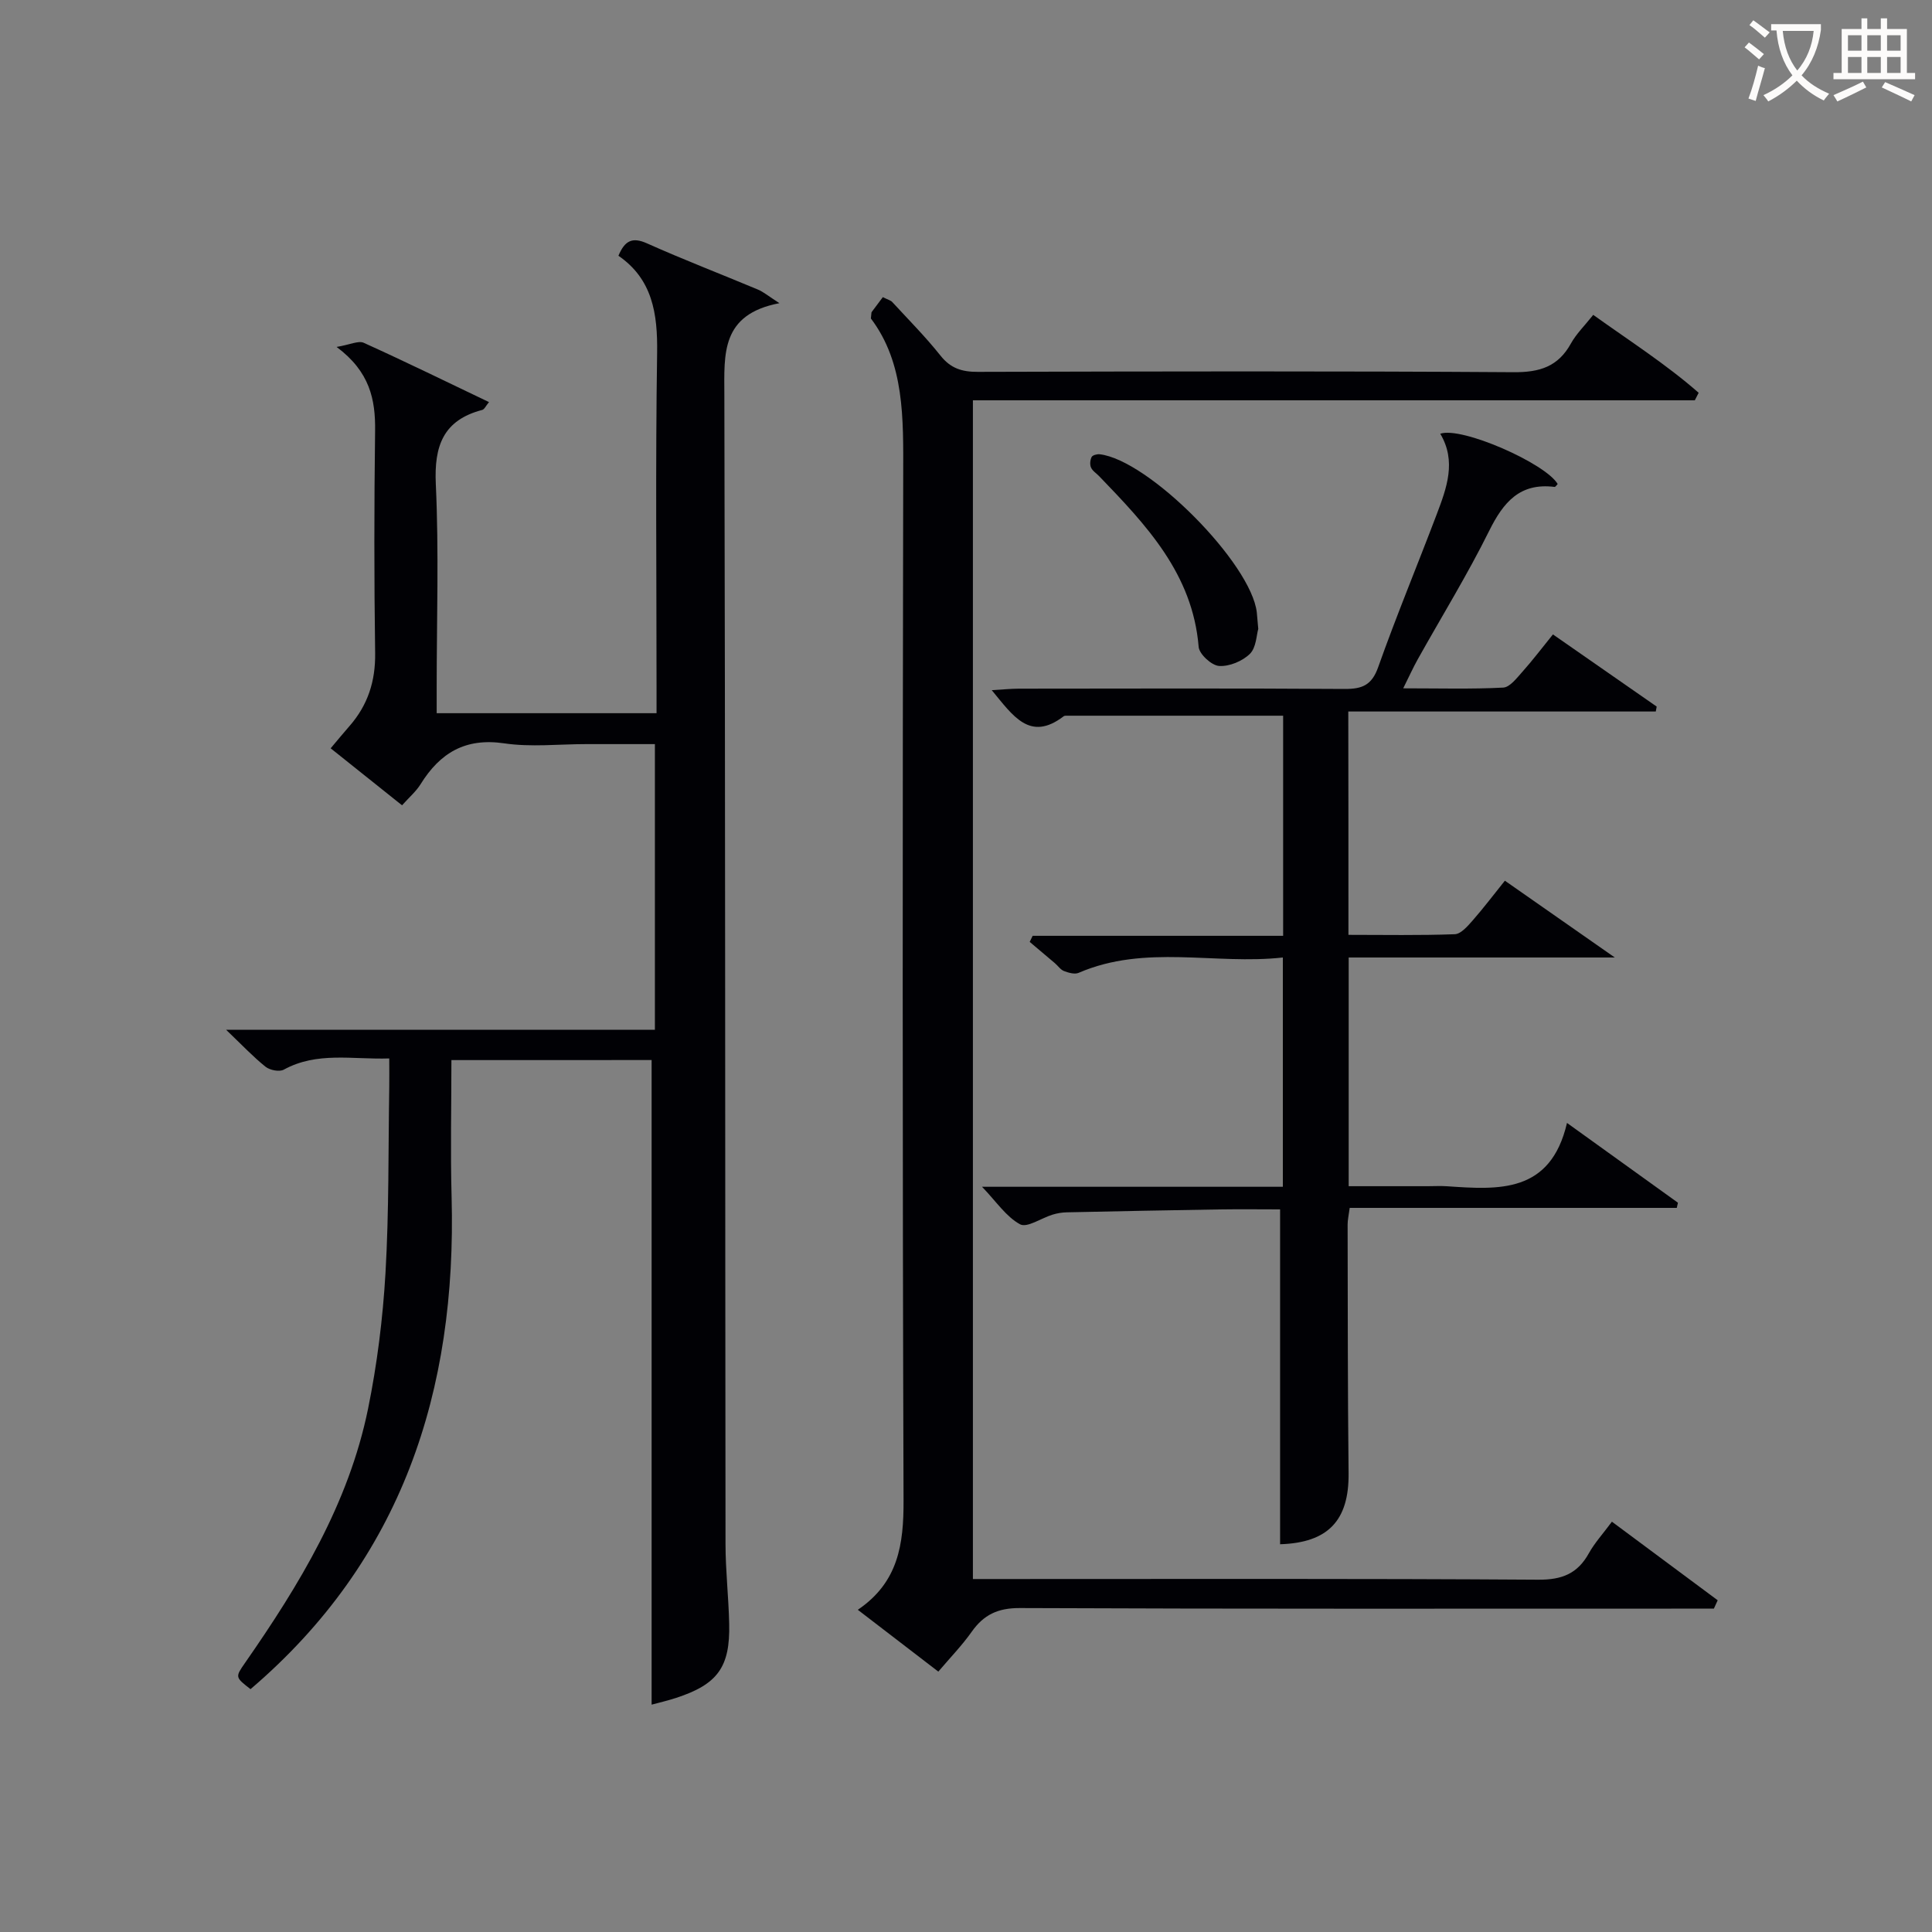
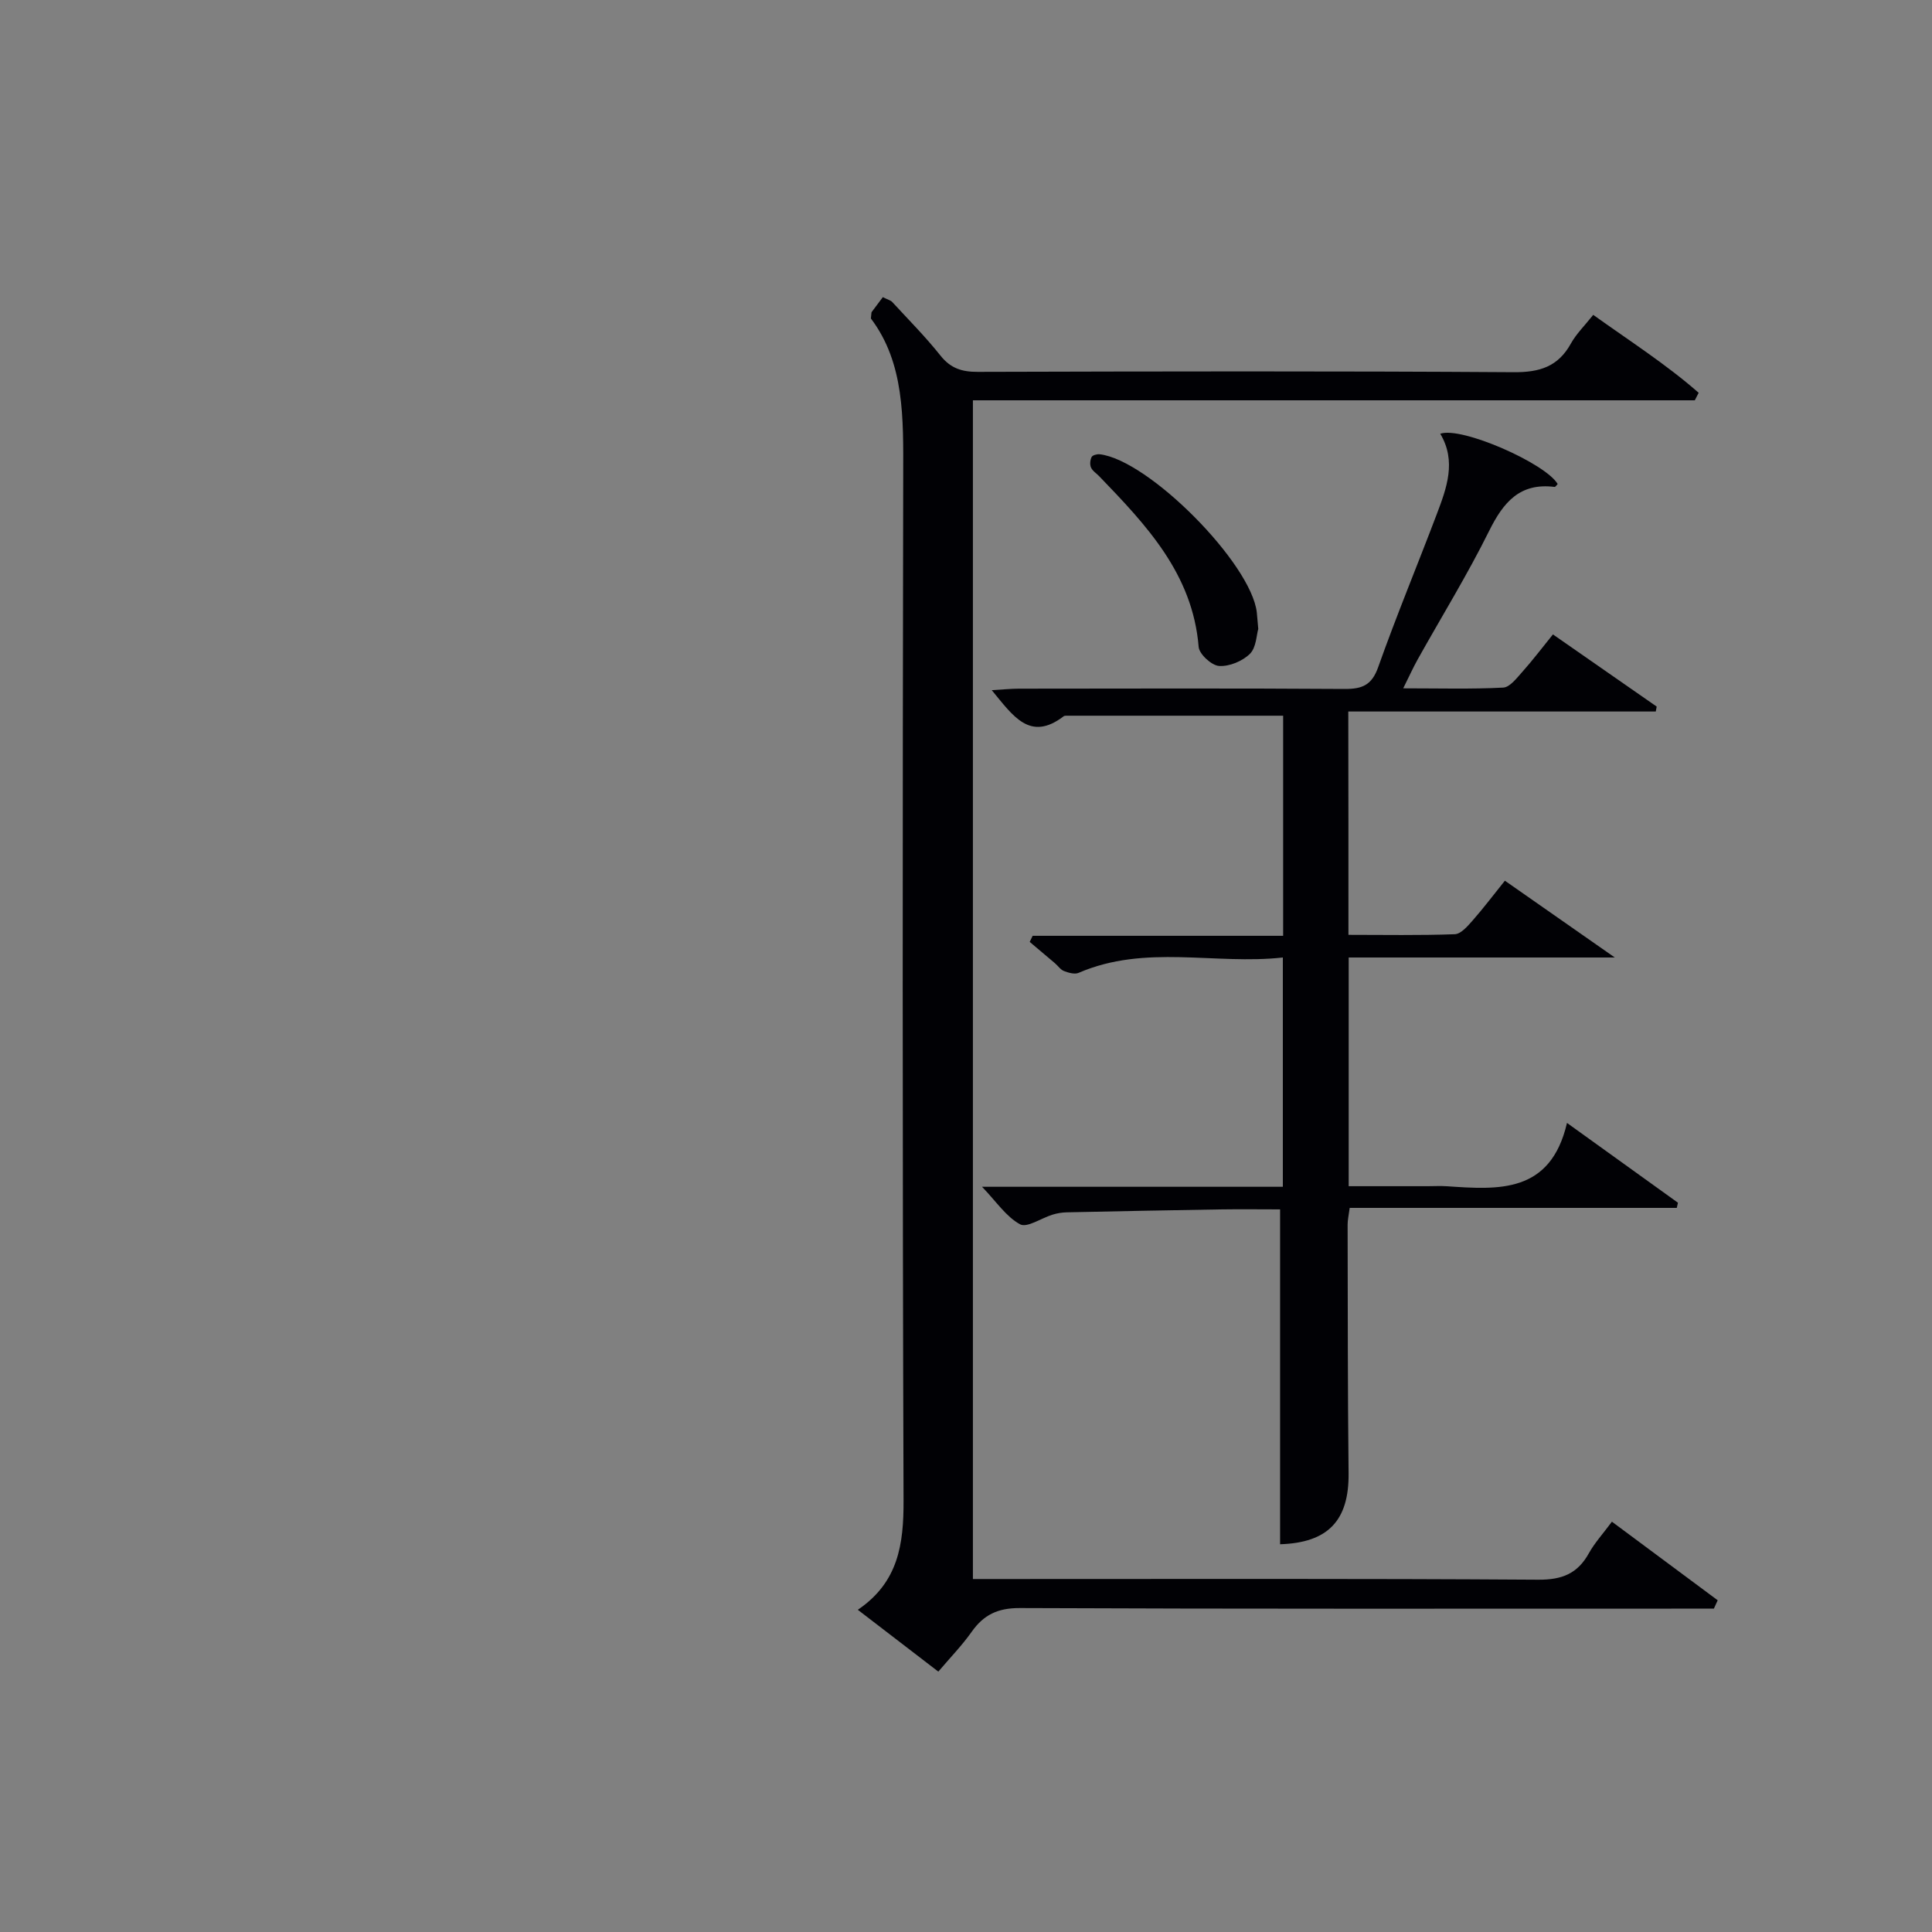
<svg xmlns="http://www.w3.org/2000/svg" enable-background="new 0 0 400 400" viewBox="0 0 400 400">
  <rect x="0" y="0" width="400" height="400" fill="#808080" stroke="none" />
  <g fill="#010105">
-     <path d="m93.46 219.48c0 9.47-.22 18.93.04 28.38 1.07 40.1-10.23 75.07-41.63 101.86-3.18-2.47-3.2-2.48-1.13-5.45 11.26-16.19 21.45-32.97 25.46-52.59 1.88-9.23 3.06-18.69 3.61-28.1.74-12.78.57-25.62.78-38.44.03-1.8 0-3.6 0-6-7.68.25-14.93-1.46-21.84 2.32-.91.5-2.87.11-3.76-.59-2.58-2.07-4.87-4.5-8.17-7.66h88.77c0-19.91 0-39.15 0-59.15-4.71 0-9.47 0-14.23 0-5.67 0-11.43.66-16.98-.16-8.03-1.18-13.27 1.97-17.29 8.44-.94 1.52-2.37 2.73-3.85 4.39-4.94-3.95-9.72-7.76-14.78-11.8 1.42-1.68 2.63-3.17 3.9-4.61 3.79-4.33 5.39-9.27 5.31-15.09-.22-15.33-.21-30.67-.01-46 .09-6.52-1.08-12.27-7.97-17.4 2.8-.47 4.52-1.35 5.61-.86 8.6 3.89 17.09 8.05 25.94 12.28-.63.75-.94 1.5-1.4 1.62-8.07 2.12-9.98 7.43-9.61 15.36.65 13.97.18 27.99.18 41.99v5.44h45.52c0-2.04 0-3.83 0-5.61 0-23-.23-46 .12-68.99.12-8.14-.97-15.27-8.01-20.11 1.3-3.1 2.84-3.94 5.9-2.57 7.58 3.39 15.34 6.37 23 9.58 1.14.48 2.13 1.33 4.43 2.81-12.15 2.32-11.42 10.5-11.4 18.99.2 79.33.15 158.66.24 237.98.01 5.48.64 10.96.76 16.44.21 8.99-2.4 12.55-11.01 15.36-1.72.56-3.49.97-5.05 1.39 0-44.43 0-88.74 0-133.46-13.09.01-26.97.01-41.45.01z" />
    <path d="m177.6 333.29c8.42-5.71 9.5-13.6 9.47-22.63-.24-70.81-.2-141.61-.07-212.42.02-11.59.3-23.04-6.69-32.3.12-1.04.08-1.24.17-1.35.79-1.07 1.59-2.13 2.3-3.07 1.1.55 1.63.67 1.93.99 3.38 3.67 6.92 7.23 10.02 11.13 2.1 2.64 4.45 3.36 7.69 3.35 36.99-.1 73.97-.18 110.96.07 5.4.04 9.21-1.15 11.86-5.94 1.11-2 2.82-3.66 4.62-5.93 7.46 5.34 15.06 10.2 21.83 16.13-.27.52-.53 1.04-.8 1.56-49.7 0-99.41 0-149.46 0v244.04h5.6c37.15 0 74.31-.11 111.46.14 4.93.03 8.13-1.26 10.47-5.48 1.2-2.16 2.92-4.03 4.77-6.53 7.36 5.47 14.63 10.87 21.9 16.27-.26.58-.53 1.15-.79 1.73-1.91 0-3.83 0-5.74 0-45.98 0-91.97.08-137.95-.12-4.54-.02-7.47 1.37-9.97 4.91-1.99 2.82-4.42 5.32-6.91 8.25-5.53-4.23-10.78-8.27-16.67-12.8z" />
-     <path d="m279.18 193.55c7.45 0 14.74.14 22.02-.13 1.28-.05 2.67-1.68 3.7-2.85 2.28-2.6 4.37-5.37 6.67-8.23 7.3 5.1 14.35 10.03 22.76 15.9-19.27 0-37.07 0-55.1 0v47.35h16.33c1.33 0 2.67-.08 4 .01 10.72.73 21.46 1.54 24.87-13.11 8.33 5.99 15.65 11.25 22.97 16.52-.08.36-.16.72-.24 1.07-22.48 0-44.95 0-67.72 0-.21 1.58-.43 2.51-.43 3.43.04 17.16.01 34.33.2 51.49.11 9.84-4.28 14.41-14.18 14.72 0-22.88 0-45.77 0-69.33-3.82 0-8.28-.06-12.73.01-10.48.16-20.96.38-31.44.6-.99.02-2 .19-2.94.48-2.31.7-5.27 2.78-6.72 2-2.87-1.55-4.89-4.66-7.88-7.77h62.28c0-15.91 0-31.29 0-47.47-14.08 1.56-28.47-2.8-42.29 3.18-.82.35-2.09-.02-3.03-.38-.72-.28-1.24-1.08-1.87-1.62-1.73-1.48-3.48-2.94-5.22-4.41.2-.42.41-.84.61-1.26h51.86c0-15.69 0-30.74 0-45.57-15.09 0-30.02 0-44.95 0-.16 0-.36.02-.48.11-7.01 5.36-10.49-.08-14.9-5.4 2.23-.13 3.9-.3 5.57-.31 22.5-.02 45-.09 67.49.06 3.64.02 5.63-.78 6.95-4.52 3.77-10.63 8.11-21.06 12.11-31.62 2.07-5.46 4.14-11 .74-16.7 4.43-1.54 21.81 6.14 24.31 10.41-.22.21-.46.63-.65.6-7.19-.9-10.6 3.18-13.54 9.11-4.5 9.08-9.84 17.74-14.79 26.6-.94 1.68-1.73 3.45-3 5.99 7.51 0 14.12.19 20.7-.15 1.39-.07 2.82-1.99 3.98-3.28 2.1-2.35 4-4.87 6.32-7.73 7.23 5.03 14.36 9.98 21.48 14.94-.06.34-.13.68-.19 1.02-21.16 0-42.33 0-63.66 0 .03 15.71.03 30.67.03 46.24z" />
+     <path d="m279.18 193.55c7.45 0 14.74.14 22.02-.13 1.28-.05 2.67-1.68 3.7-2.85 2.28-2.6 4.37-5.37 6.67-8.23 7.3 5.1 14.35 10.03 22.76 15.9-19.27 0-37.07 0-55.1 0v47.35h16.33c1.33 0 2.67-.08 4 .01 10.72.73 21.46 1.54 24.87-13.11 8.33 5.99 15.65 11.25 22.97 16.52-.08.36-.16.72-.24 1.07-22.48 0-44.95 0-67.72 0-.21 1.58-.43 2.51-.43 3.43.04 17.16.01 34.33.2 51.49.11 9.84-4.28 14.41-14.18 14.72 0-22.88 0-45.77 0-69.33-3.82 0-8.28-.06-12.73.01-10.48.16-20.96.38-31.44.6-.99.02-2 .19-2.94.48-2.31.7-5.27 2.78-6.72 2-2.87-1.55-4.89-4.66-7.88-7.77h62.28c0-15.91 0-31.29 0-47.47-14.08 1.56-28.47-2.8-42.29 3.18-.82.35-2.09-.02-3.03-.38-.72-.28-1.24-1.08-1.87-1.62-1.73-1.48-3.48-2.94-5.22-4.41.2-.42.41-.84.61-1.26h51.86c0-15.69 0-30.74 0-45.57-15.09 0-30.02 0-44.95 0-.16 0-.36.02-.48.11-7.01 5.36-10.49-.08-14.9-5.4 2.23-.13 3.9-.3 5.57-.31 22.5-.02 45-.09 67.49.06 3.64.02 5.63-.78 6.95-4.52 3.77-10.63 8.11-21.06 12.11-31.62 2.07-5.46 4.14-11 .74-16.7 4.43-1.54 21.81 6.14 24.31 10.41-.22.21-.46.63-.65.6-7.19-.9-10.6 3.18-13.54 9.11-4.5 9.08-9.84 17.74-14.79 26.6-.94 1.68-1.73 3.45-3 5.99 7.51 0 14.12.19 20.7-.15 1.39-.07 2.82-1.99 3.98-3.28 2.1-2.35 4-4.87 6.32-7.73 7.23 5.03 14.36 9.98 21.48 14.94-.06.34-.13.68-.19 1.02-21.16 0-42.33 0-63.66 0 .03 15.71.03 30.67.03 46.24" />
    <path d="m260.51 130.21c-.37 1.24-.41 3.85-1.73 5.16-1.55 1.52-4.27 2.65-6.38 2.51-1.55-.1-4.1-2.44-4.23-3.94-1.24-15.15-10.87-25.25-20.6-35.35-.58-.6-1.38-1.09-1.69-1.8-.27-.61-.18-1.56.13-2.17.19-.38 1.11-.63 1.66-.57 10.14 1.15 31.41 22.6 32.54 32.77.08.83.14 1.65.3 3.39z" />
  </g>
-   <path d="m362.1 8.8c1.1.8 2.1 1.6 3.1 2.4l-1 1.1c-1.3-1.1-2.3-2-3-2.5zm1.9 4.8c.5.2.9.4 1.4.5-.6 2.3-1.3 4.5-1.9 6.8l-1.5-.5c.8-2.1 1.4-4.3 2-6.8zm-1-9.4c1.3.9 2.4 1.8 3.4 2.5l-1 1.1c-1.4-1.2-2.4-2.1-3.2-2.6zm3.7 2.2v-1.4h10.3v1.2c-.5 3.6-1.8 6.8-4 9.4 1.5 1.6 3.4 2.8 5.7 3.8-.3.4-.7.8-1.1 1.4-2.3-1.1-4.1-2.5-5.6-4.1-1.6 1.6-3.6 3.1-5.9 4.3-.3-.5-.7-.9-1-1.3 2.4-1.1 4.4-2.5 6-4.1-1.9-2.5-3-5.6-3.3-9.3h-1.1zm8.8 0h-6.4c.3 3.3 1.3 6 3 8.2 2-2.3 3.1-5.1 3.4-8.2z" fill="#fcfbfa" />
-   <path d="m385.3 3.8h1.3v2.2h2.8v-2.2h1.3v2.2h4.1v9.1h1.7v1.3h-16.9v-1.3h1.7v-9.1h4.1v-2.2zm.4 13.1.7 1.2c-1.8.9-3.8 1.9-6 2.9-.2-.4-.5-.8-.8-1.3 2.3-1 4.3-1.9 6.1-2.8zm-3.1-6.4h2.8v-3.2h-2.8zm0 4.6h2.8v-3.3h-2.8zm4-4.6h2.8v-3.2h-2.8zm0 4.6h2.8v-3.3h-2.8zm3.7 1.9c2.1.9 4.1 1.8 6.1 2.7l-.7 1.3c-2.2-1.1-4.2-2-6.1-2.9zm3.2-9.7h-2.8v3.2h2.8zm-2.8 7.8h2.8v-3.3h-2.8z" fill="#fcfbfa" />
</svg>